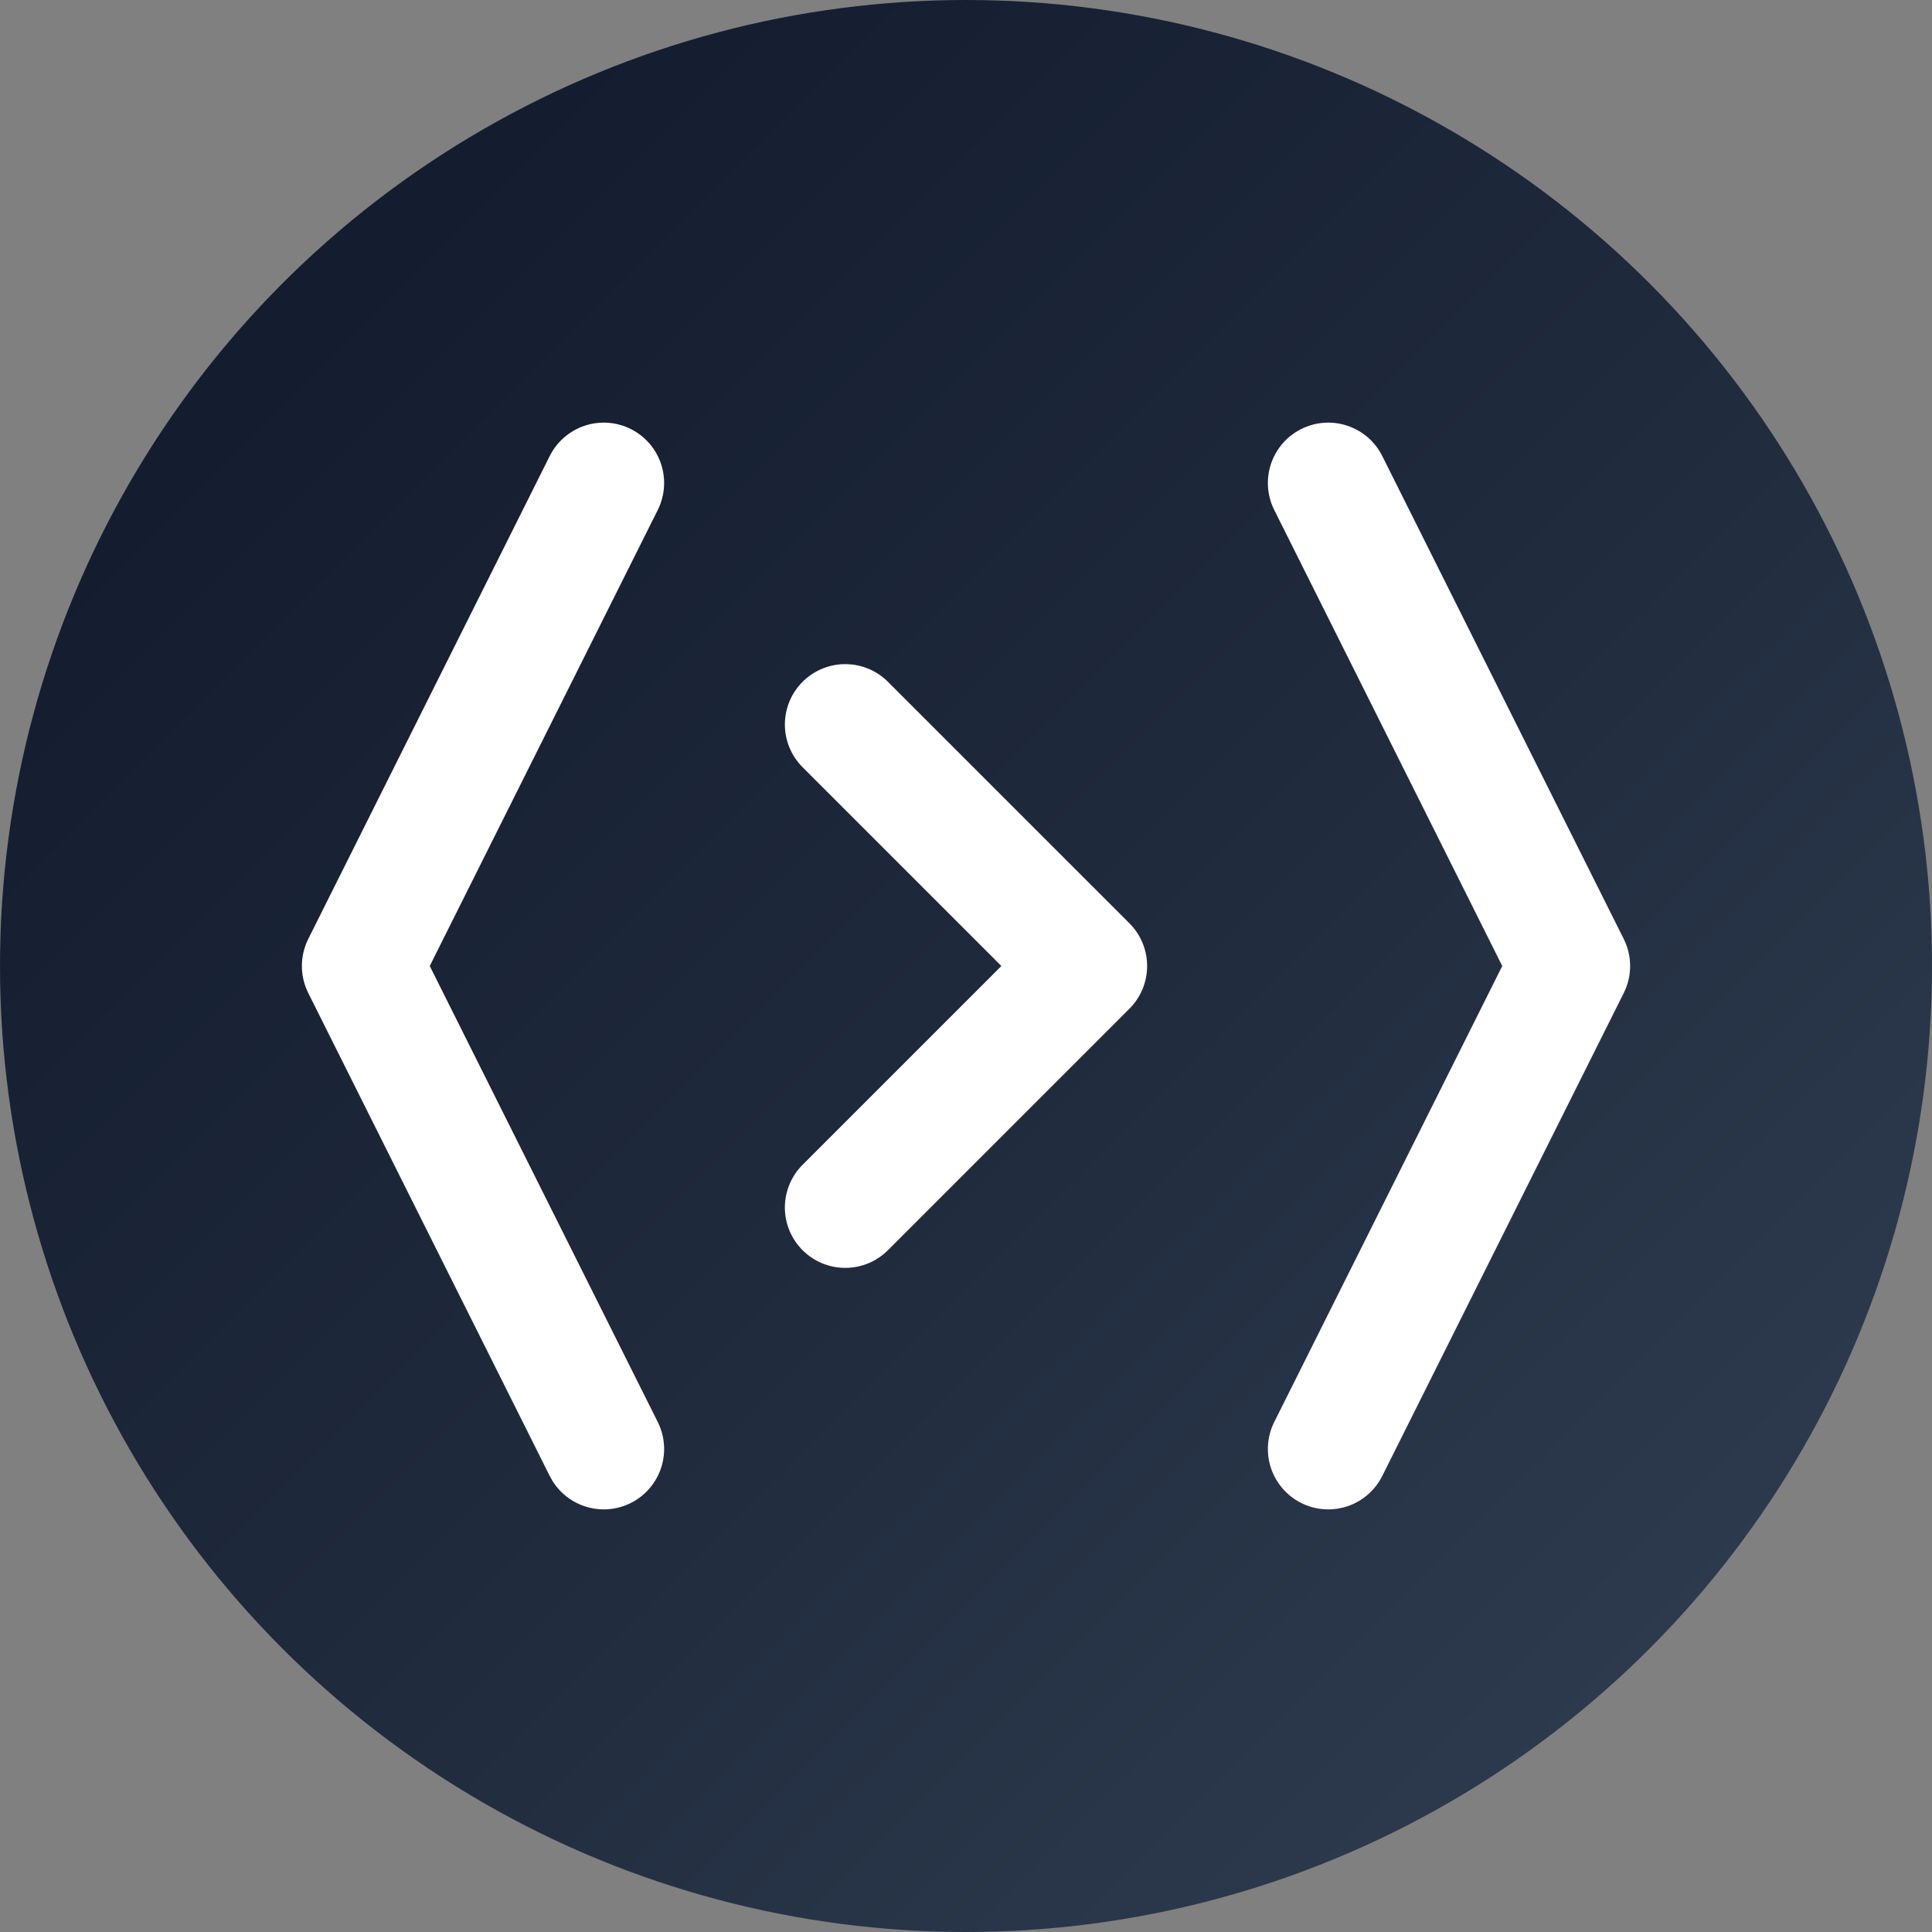
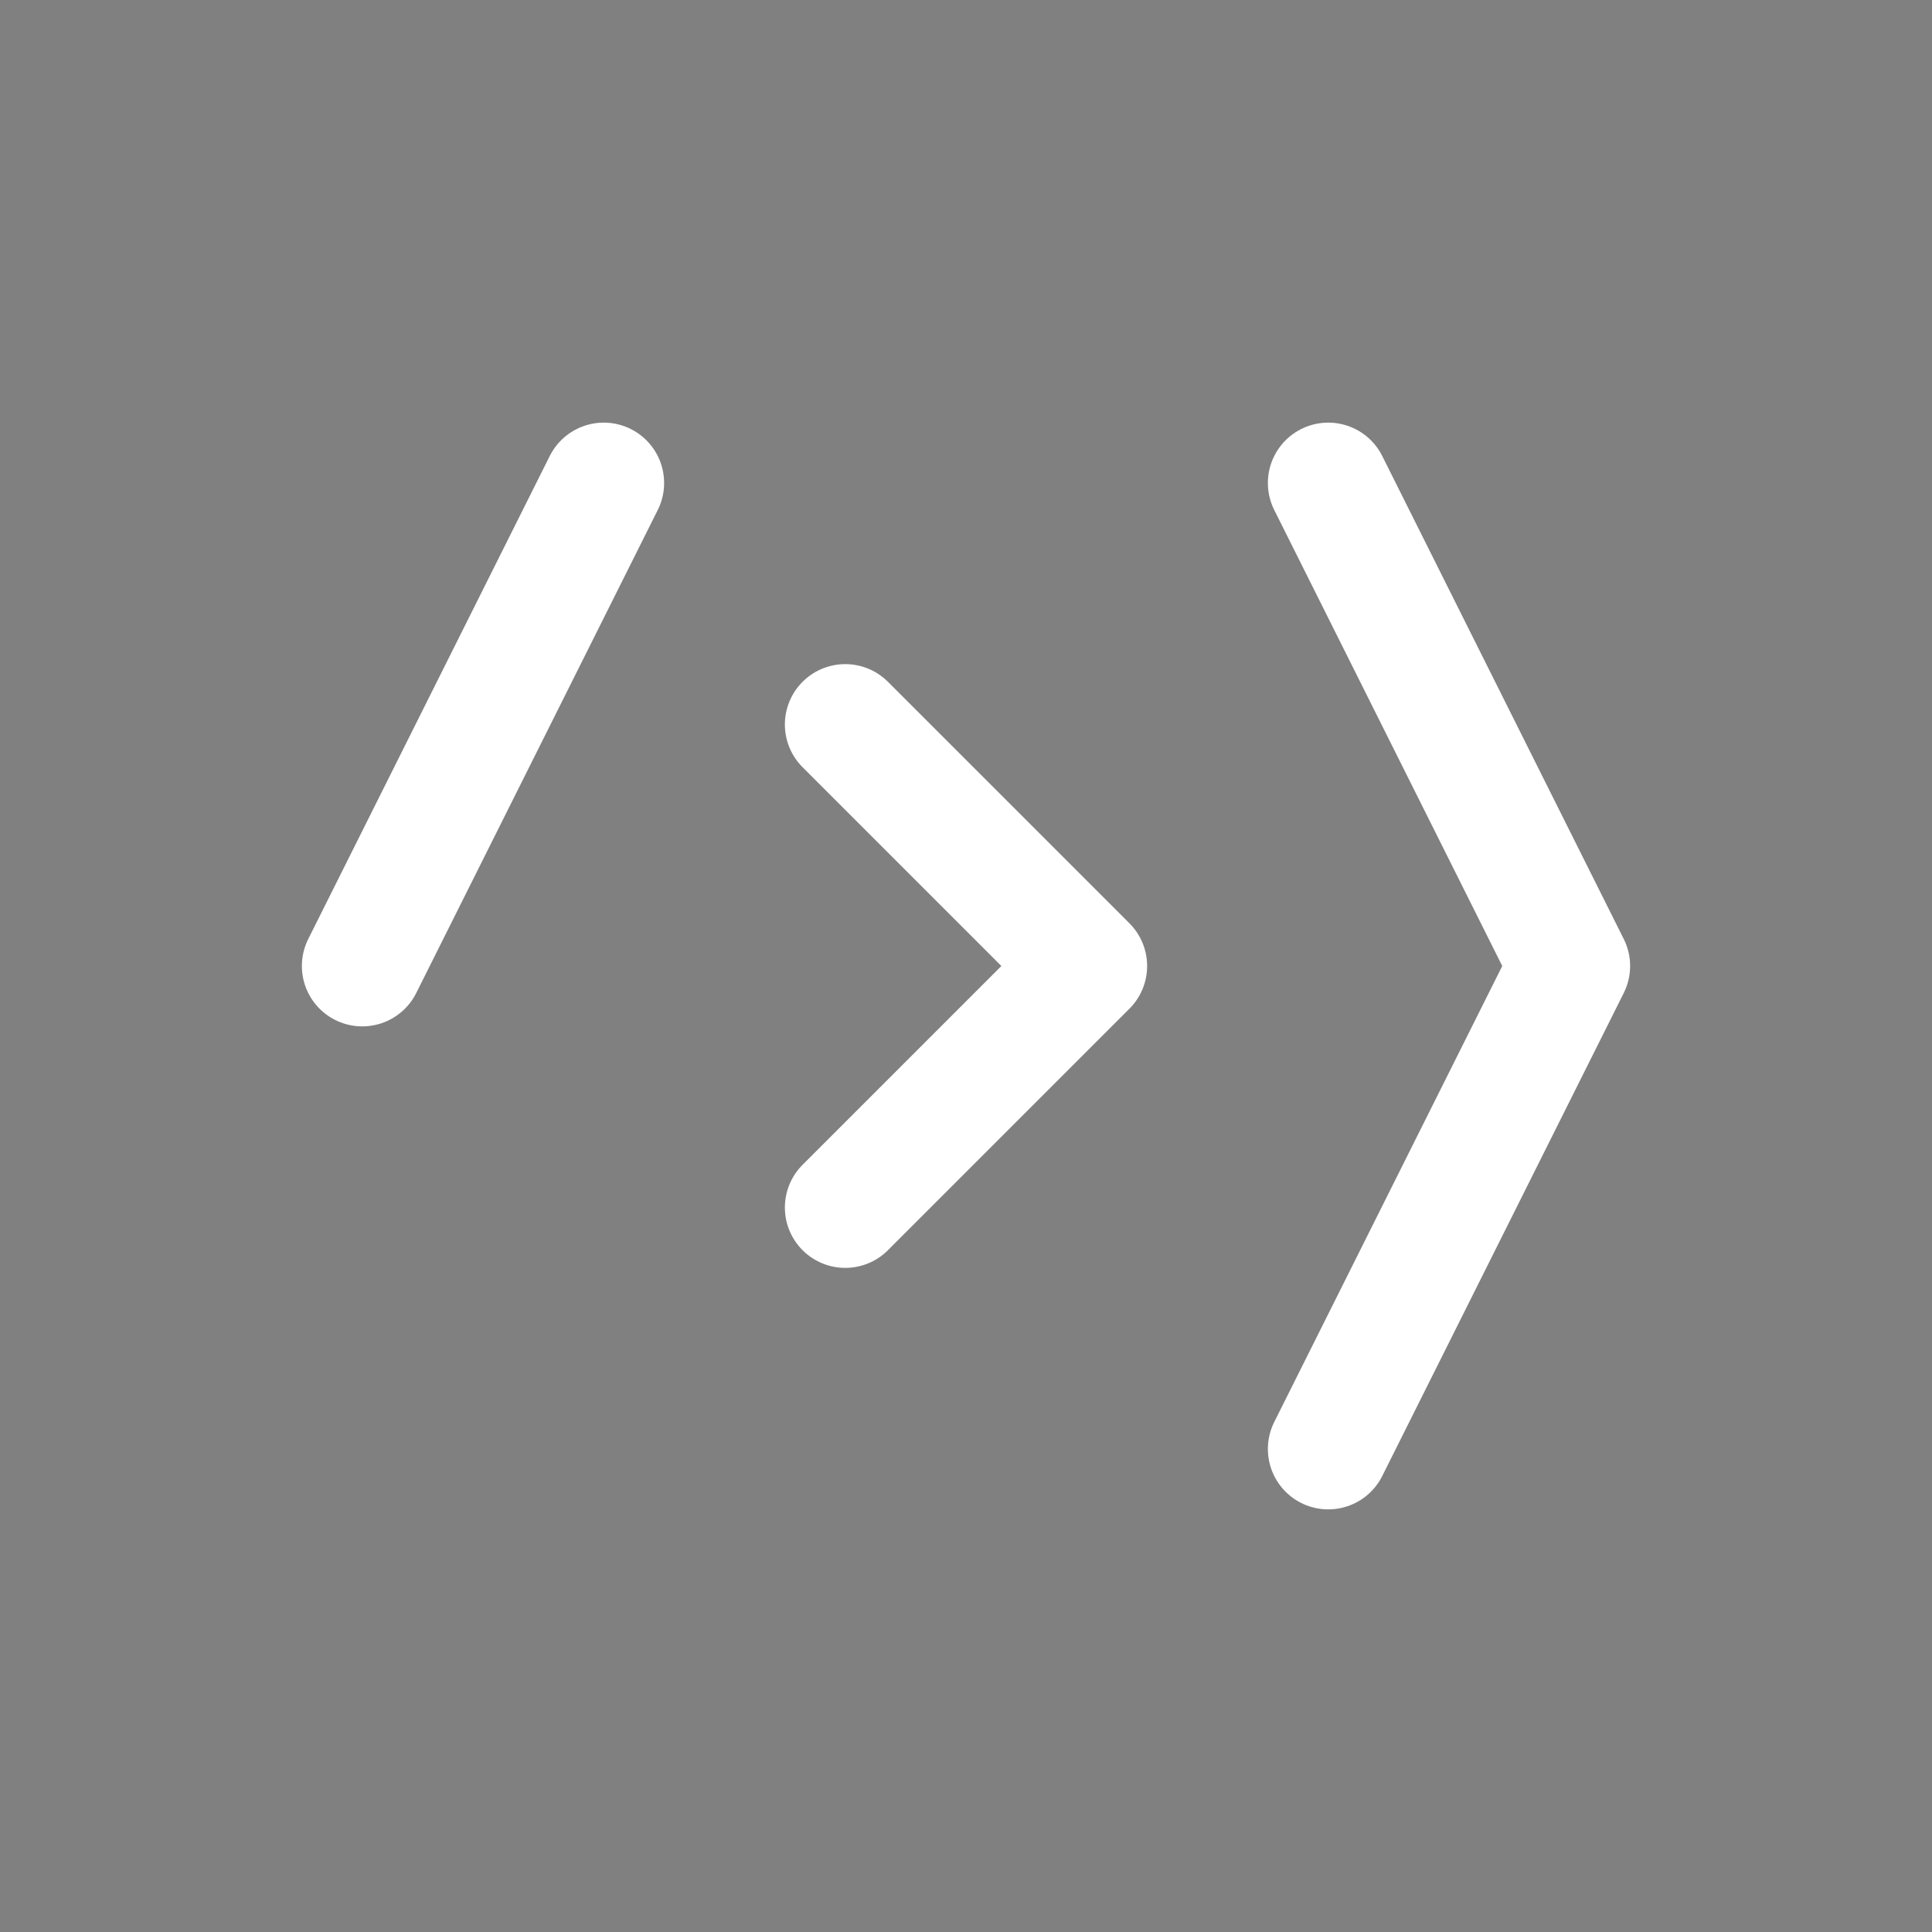
<svg xmlns="http://www.w3.org/2000/svg" width="32" height="32" viewBox="0 0 32 32" fill="none">
  <rect x="0" y="0" width="32" height="32" fill="#808080" stroke="none" />
-   <circle cx="16" cy="16" r="16" fill="url(#gradient)" />
-   <path d="M10 8L6 16L10 24" stroke="white" stroke-width="2" stroke-linecap="round" stroke-linejoin="round" />
+   <path d="M10 8L6 16" stroke="white" stroke-width="2" stroke-linecap="round" stroke-linejoin="round" />
  <path d="M22 8L26 16L22 24" stroke="white" stroke-width="2" stroke-linecap="round" stroke-linejoin="round" />
  <path d="M14 12L18 16L14 20" stroke="white" stroke-width="2" stroke-linecap="round" stroke-linejoin="round" />
  <defs>
    <linearGradient id="gradient" x1="0%" y1="0%" x2="100%" y2="100%">
      <stop offset="0%" style="stop-color:#0f172a;stop-opacity:1" />
      <stop offset="50%" style="stop-color:#1e293b;stop-opacity:1" />
      <stop offset="100%" style="stop-color:#334155;stop-opacity:1" />
    </linearGradient>
  </defs>
</svg>